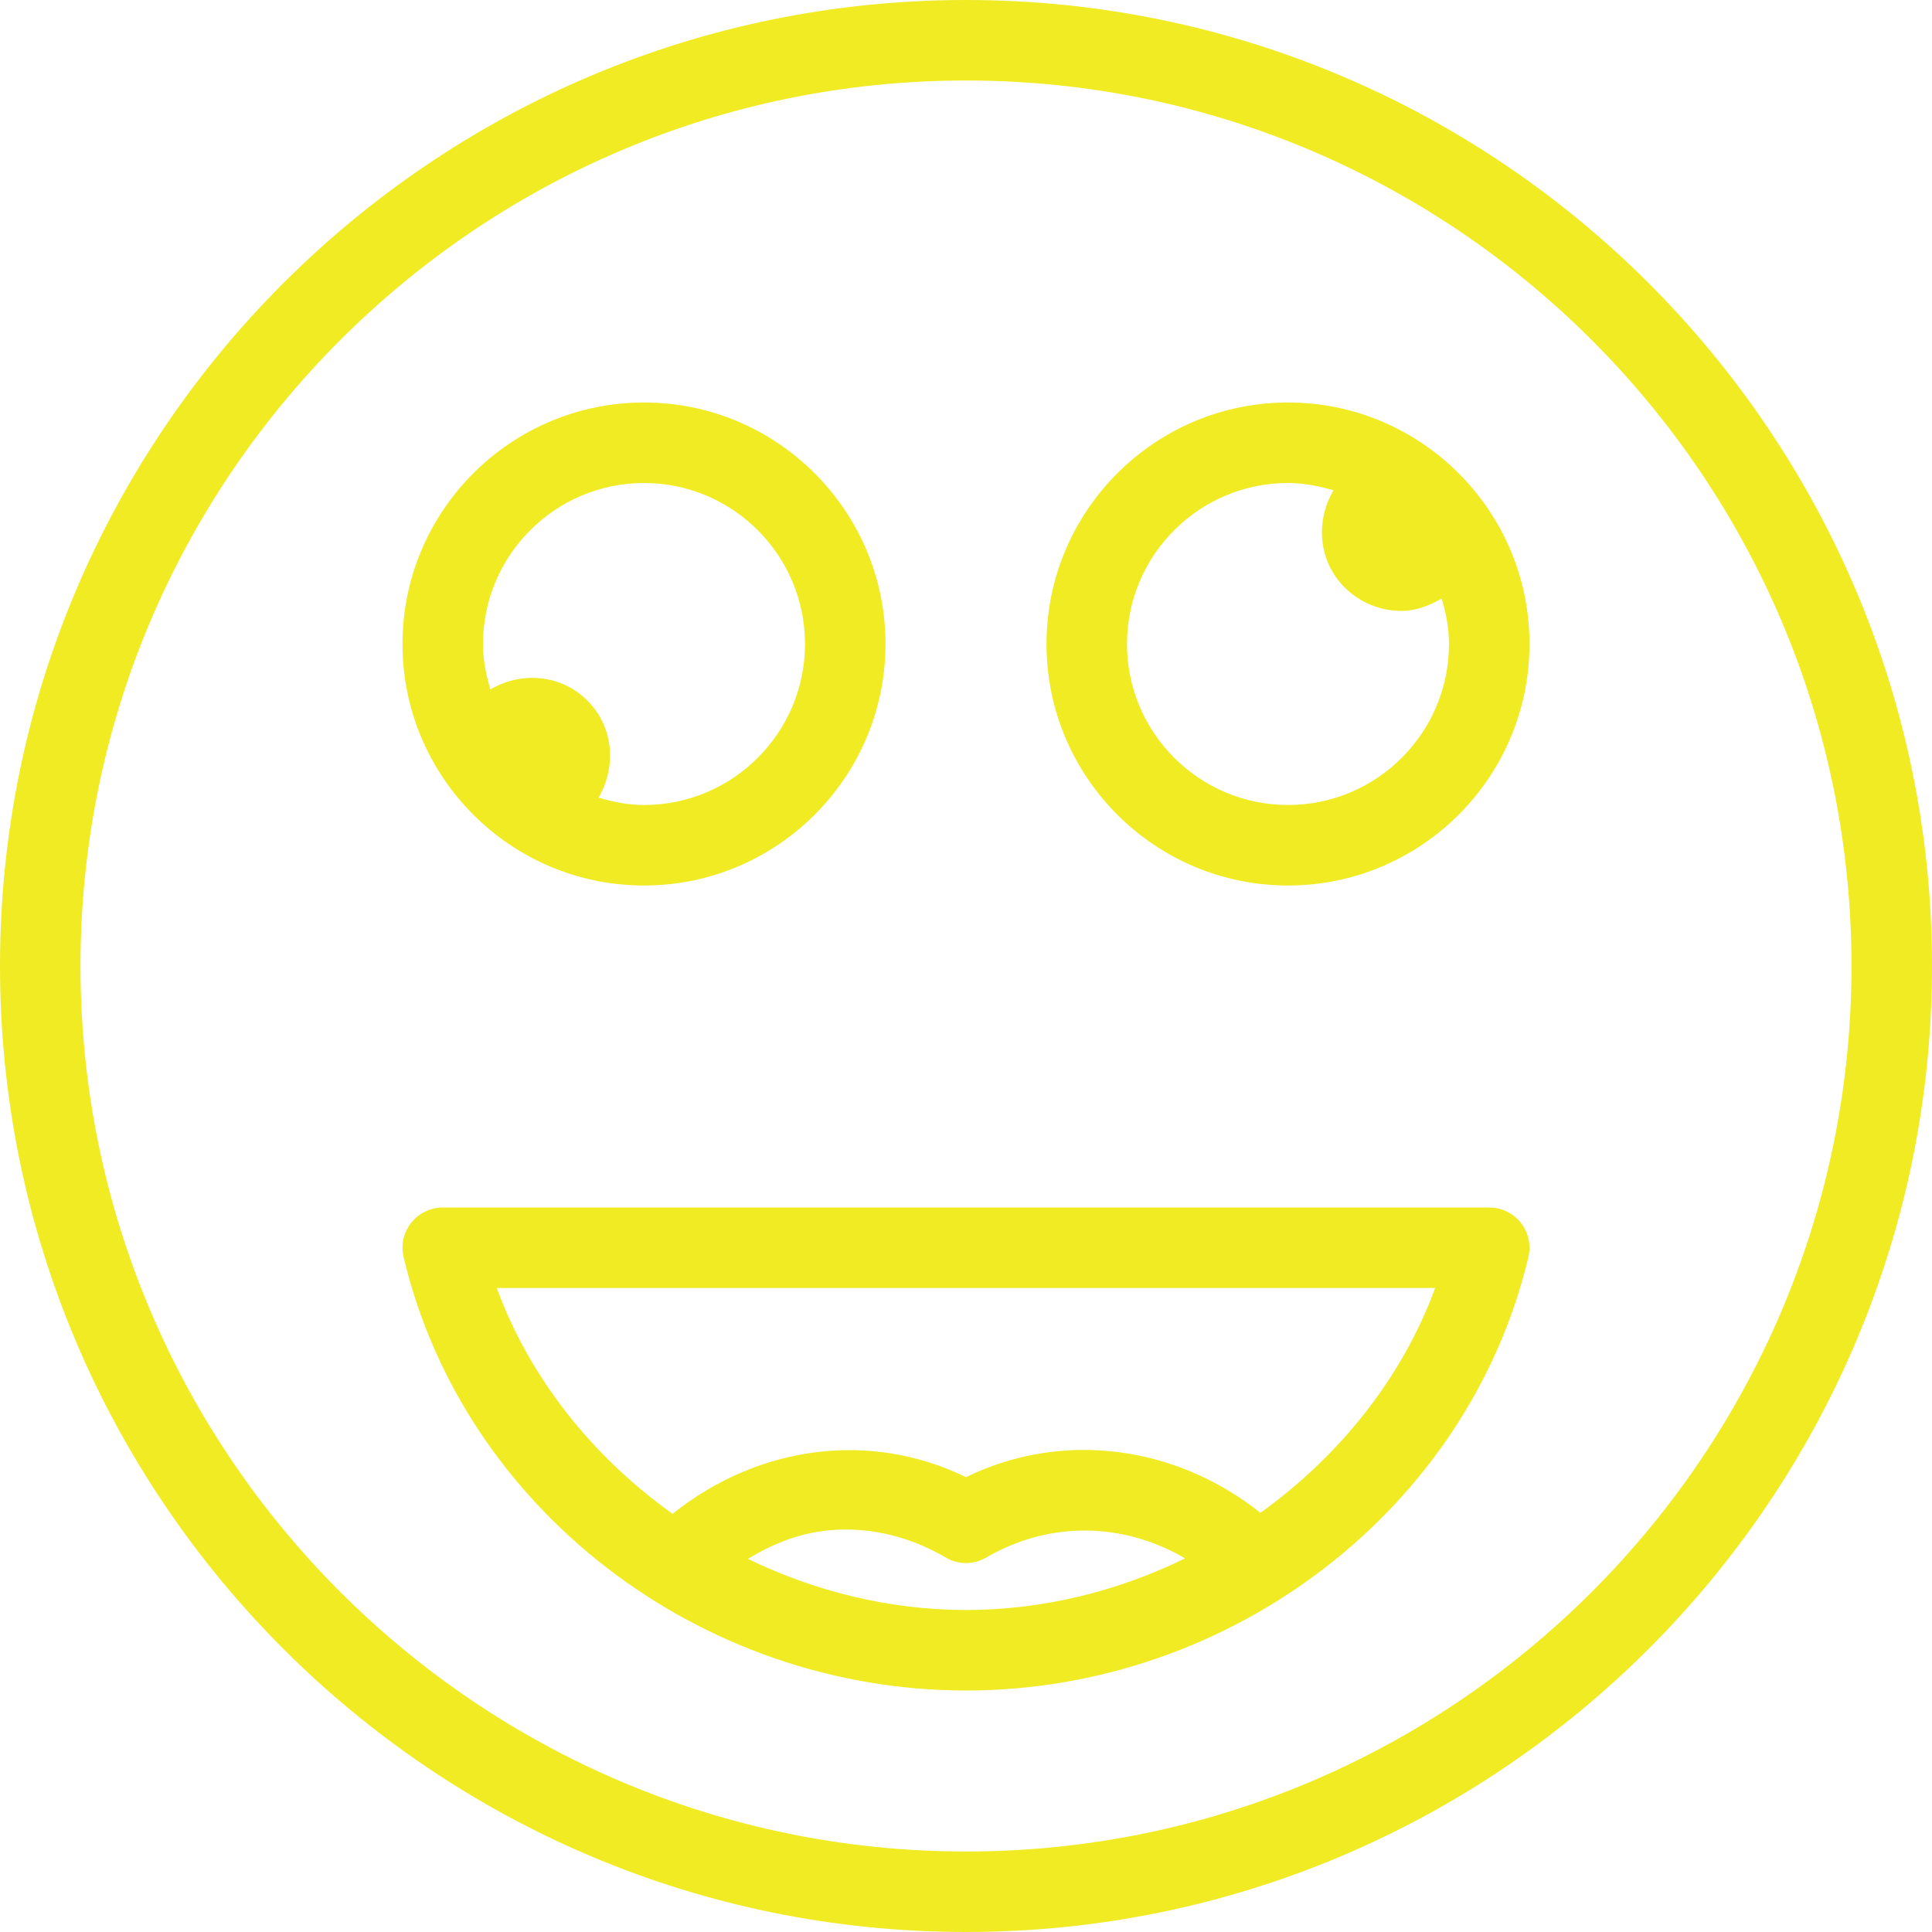
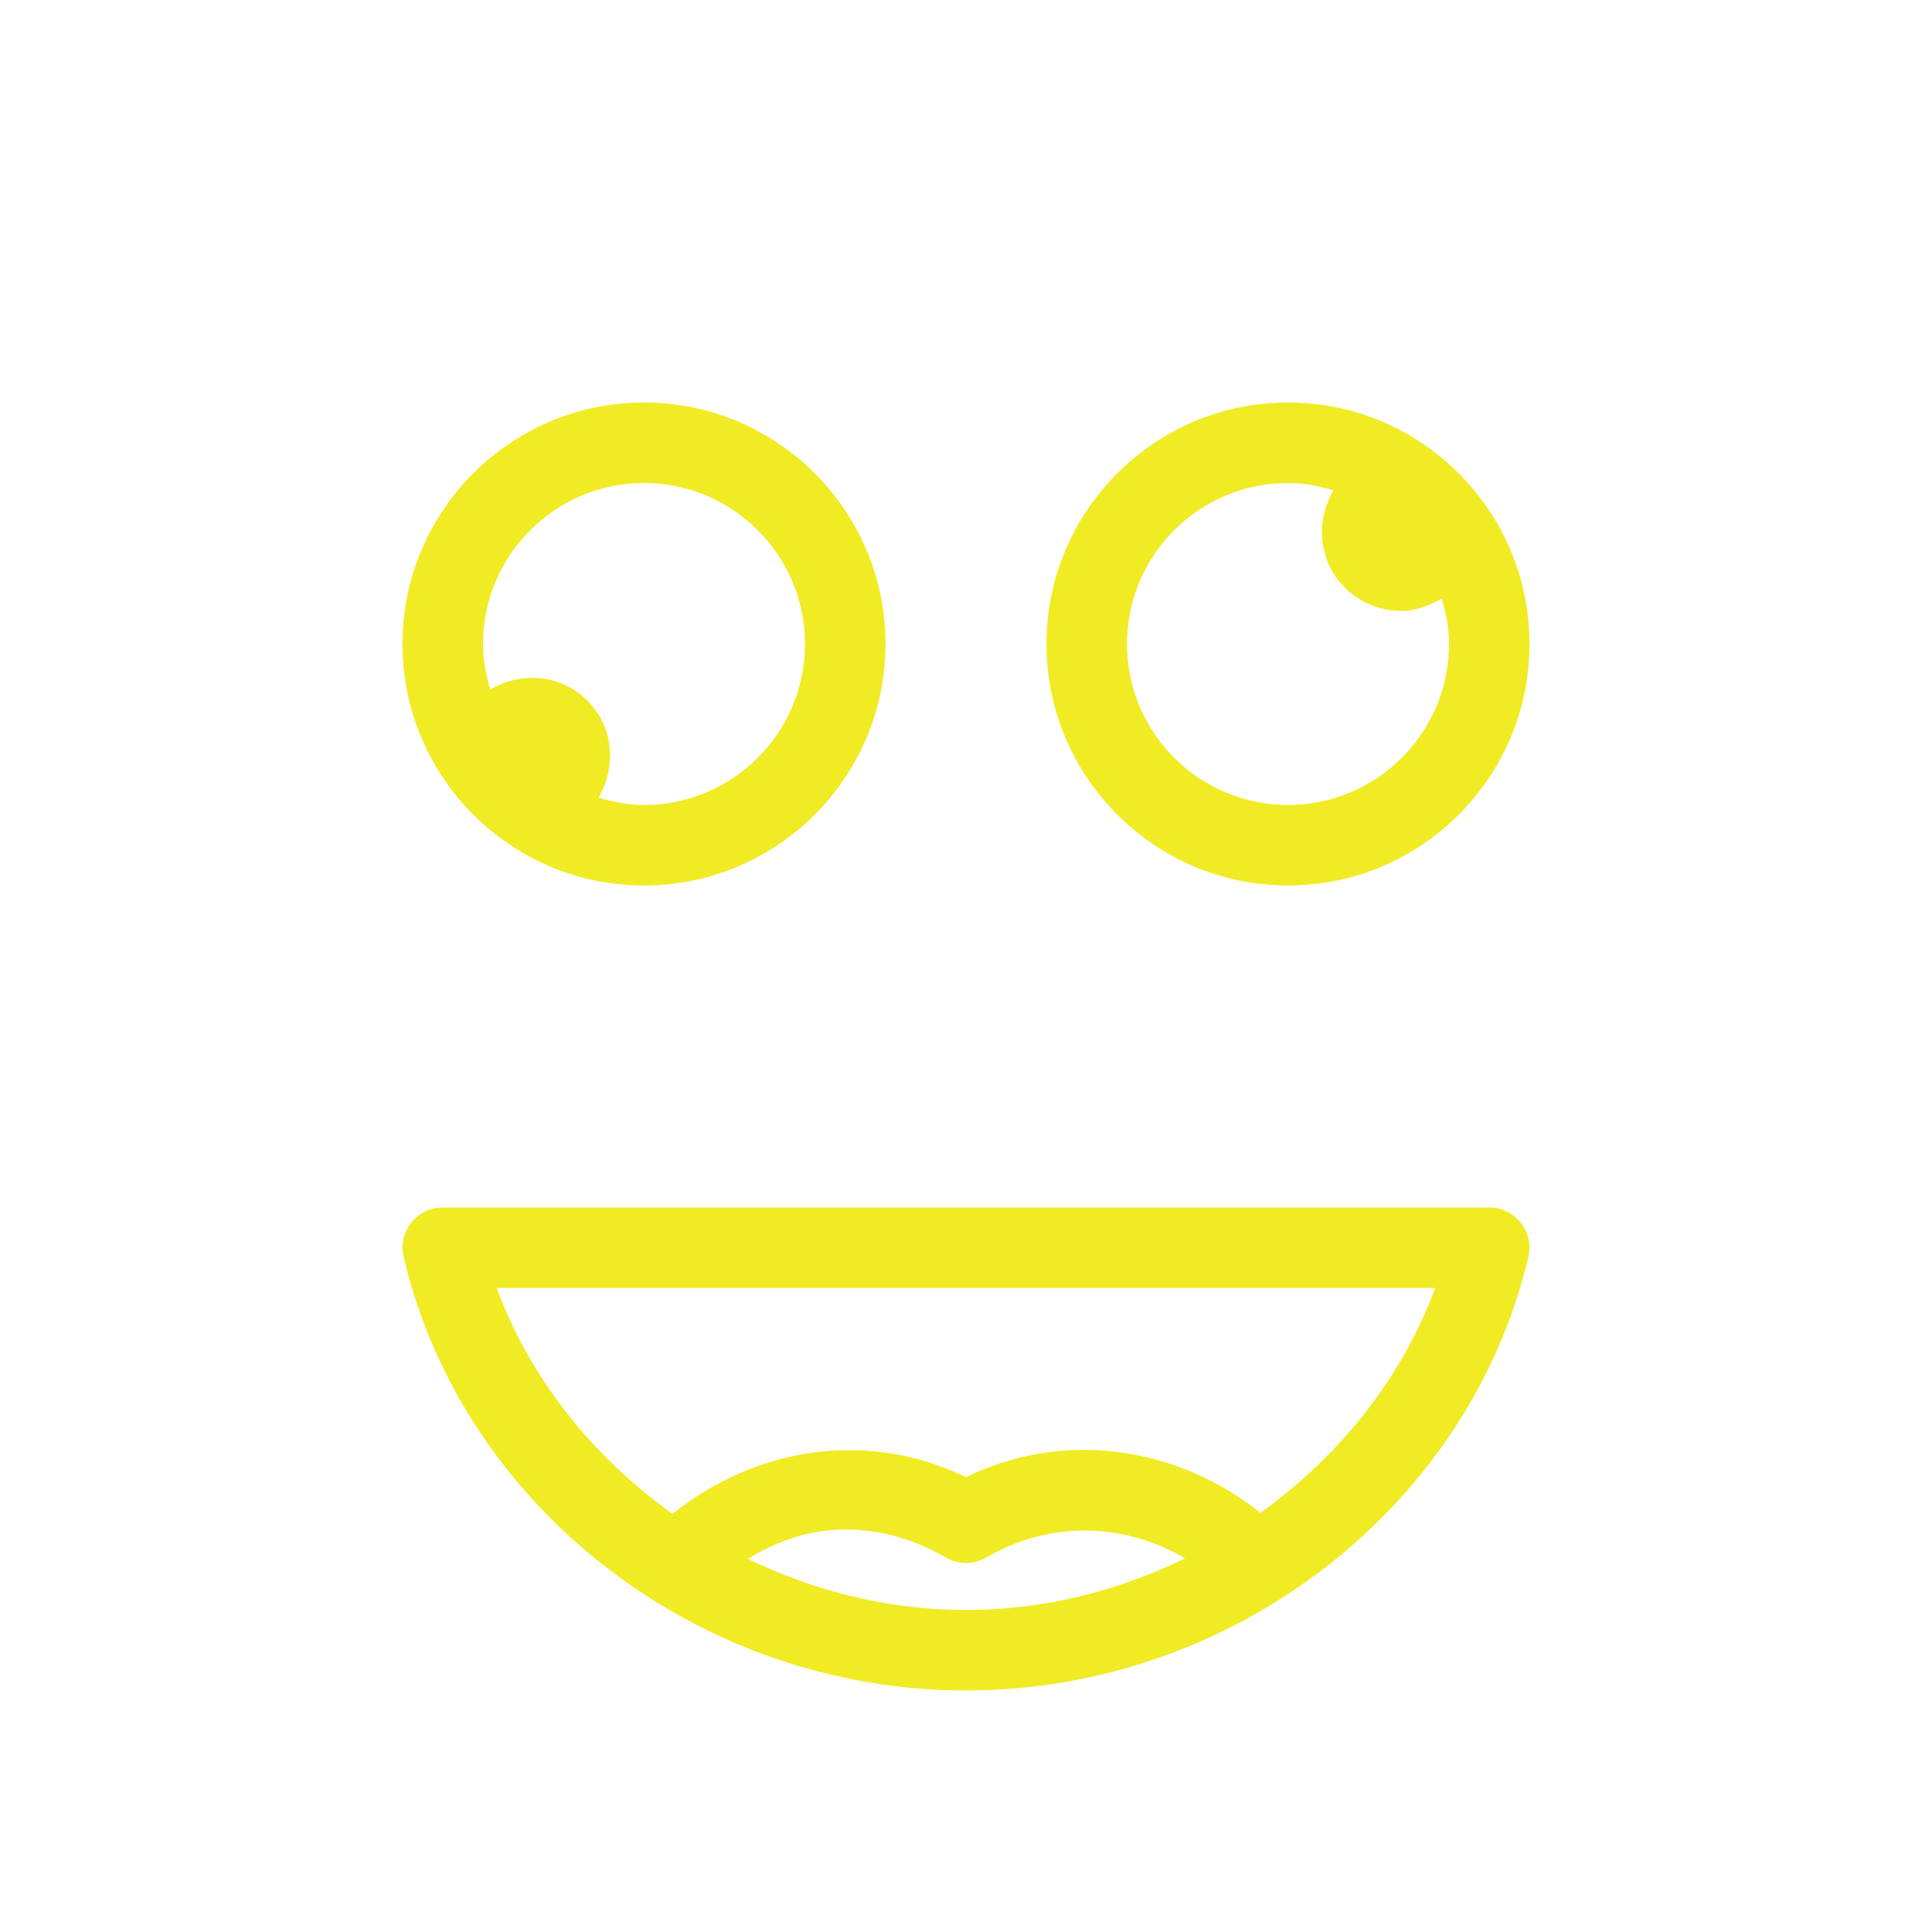
<svg xmlns="http://www.w3.org/2000/svg" version="1.1" id="Capa_1" x="0px" y="0px" viewBox="0 0 512 512" style="enable-background:new 0 0 512 512;" xml:space="preserve" width="512px" height="512px">
  <g>
    <g>
      <g>
        <g>
-           <path d="M256,0C114.833,0,0,114.833,0,256s114.833,256,256,256s256-114.833,256-256S397.167,0,256,0z M256,490.667     C126.604,490.667,21.333,385.396,21.333,256S126.604,21.333,256,21.333S490.667,126.604,490.667,256S385.396,490.667,256,490.667     z" data-original="#000000" class="active-path" data-old_color="##F1EB2" fill="#F1EB23" />
          <path d="M394.667,320H117.333c-3.25,0-6.333,1.5-8.354,4.042c-2.042,2.563-2.771,5.896-2.021,9.083     C122.667,399.688,185.354,448,256,448c70.563,0,133.25-48.313,149.042-114.875c0.75-3.167,0.021-6.521-2-9.063     C401.021,321.5,397.938,320,394.667,320z M256,426.667c-20.297,0-40.017-4.93-57.779-13.542     c6.829-4.204,15.408-7.792,25.779-7.792c9.208,0,18.167,2.5,26.625,7.417c3.333,1.958,7.417,1.958,10.75,0     c16.794-9.772,36.387-9.339,52.678,0.24C296.217,421.699,276.389,426.667,256,426.667z M334.021,400.921     c-22.56-17.997-52.629-21.858-78.021-9.462c-25.096-12.227-54.749-8.66-77.762,9.723c-21.078-15.061-37.78-35.789-46.592-59.848     h248.688C371.538,365.263,354.938,385.879,334.021,400.921z" data-original="#000000" class="active-path" data-old_color="##F1EB2" fill="#F1EB23" />
          <path d="M170.667,234.667c35.292,0,64-28.708,64-64c0-35.292-28.708-64-64-64c-35.292,0-64,28.708-64,64     C106.667,205.958,135.375,234.667,170.667,234.667z M170.667,128c23.521,0,42.667,19.146,42.667,42.667     c0,23.521-19.146,42.667-42.667,42.667c-4.214,0-8.204-0.803-12.052-1.947c4.794-8.173,4.055-18.717-2.948-25.72     c-7.021-7.021-17.546-7.763-25.721-2.953c-1.143-3.846-1.945-7.836-1.945-12.047C128,147.146,147.146,128,170.667,128z" data-original="#000000" class="active-path" data-old_color="##F1EB2" fill="#F1EB23" />
          <path d="M341.333,106.667c-35.292,0-64,28.708-64,64c0,35.292,28.708,64,64,64c35.292,0,64-28.708,64-64     C405.333,135.375,376.625,106.667,341.333,106.667z M341.333,213.333c-23.521,0-42.667-19.146-42.667-42.667     c0-23.521,19.146-42.667,42.667-42.667c4.214,0,8.203,0.803,12.051,1.947c-4.793,8.172-4.052,18.719,2.949,25.72     c4.167,4.167,9.625,6.229,15.083,6.229c3.738,0,7.311-1.332,10.635-3.281c1.145,3.848,1.948,7.839,1.948,12.052     C384,194.188,364.854,213.333,341.333,213.333z" data-original="#000000" class="active-path" data-old_color="##F1EB2" fill="#F1EB23" />
        </g>
      </g>
    </g>
  </g>
</svg>